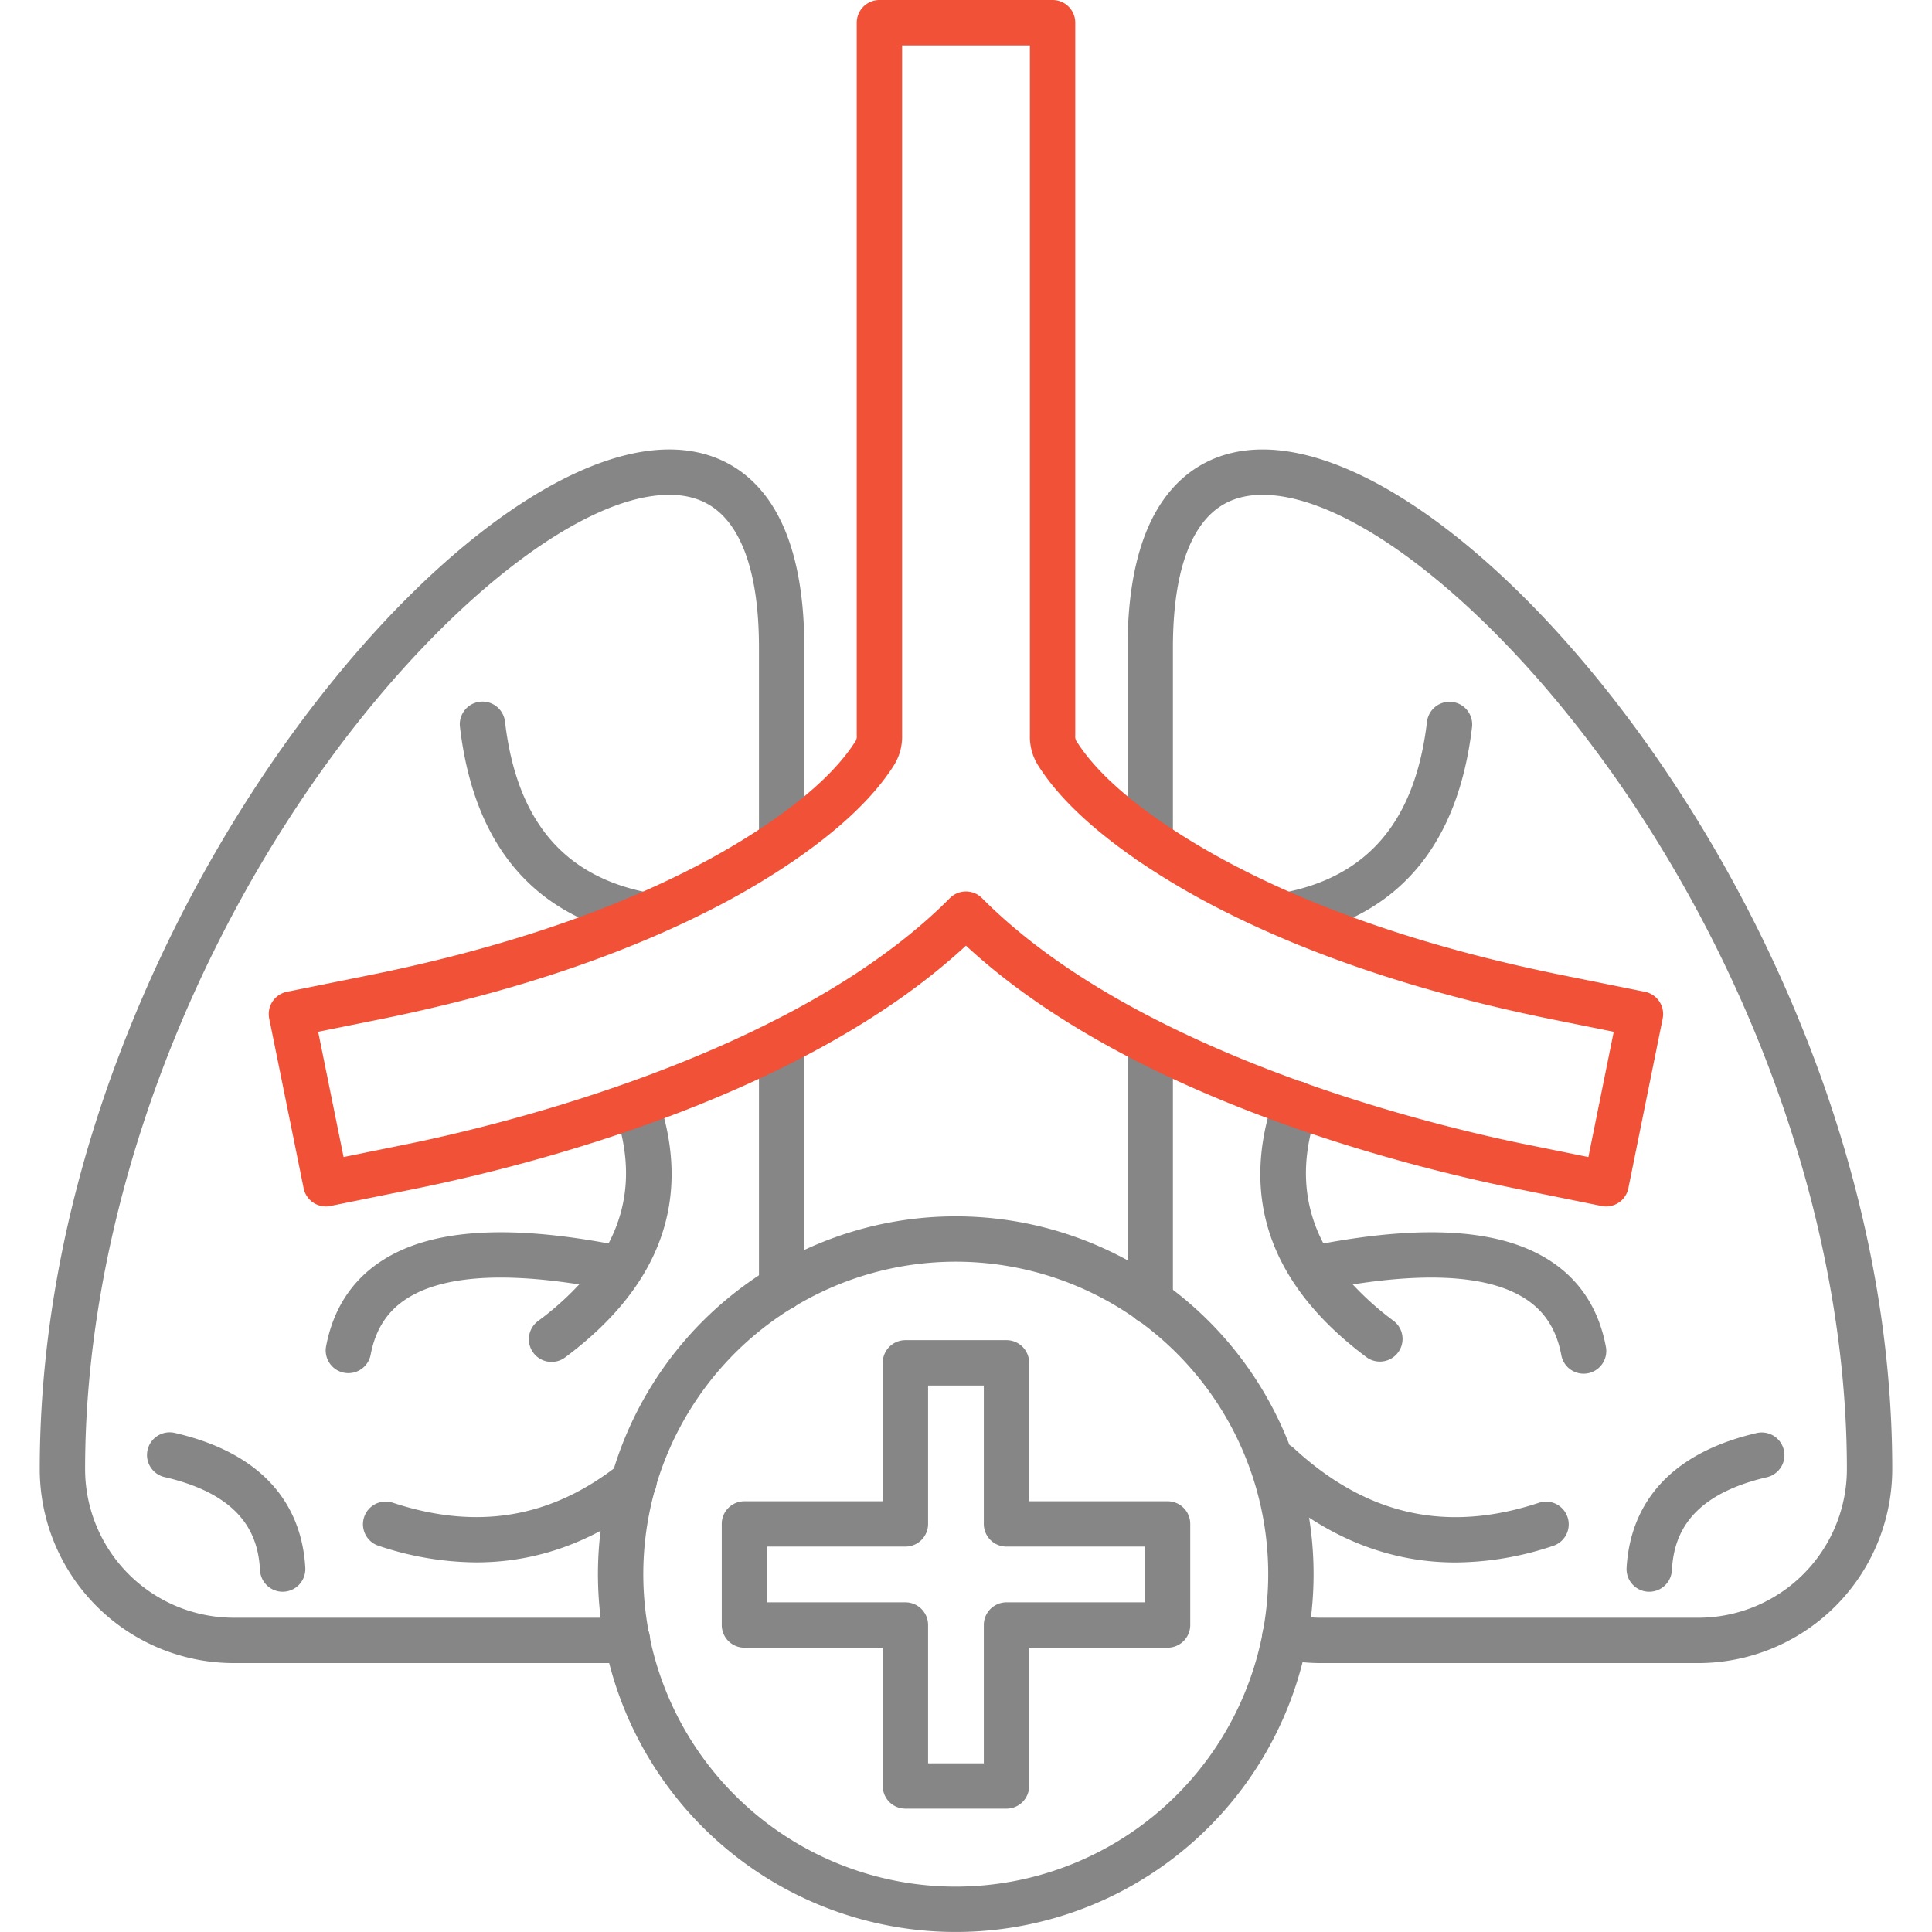
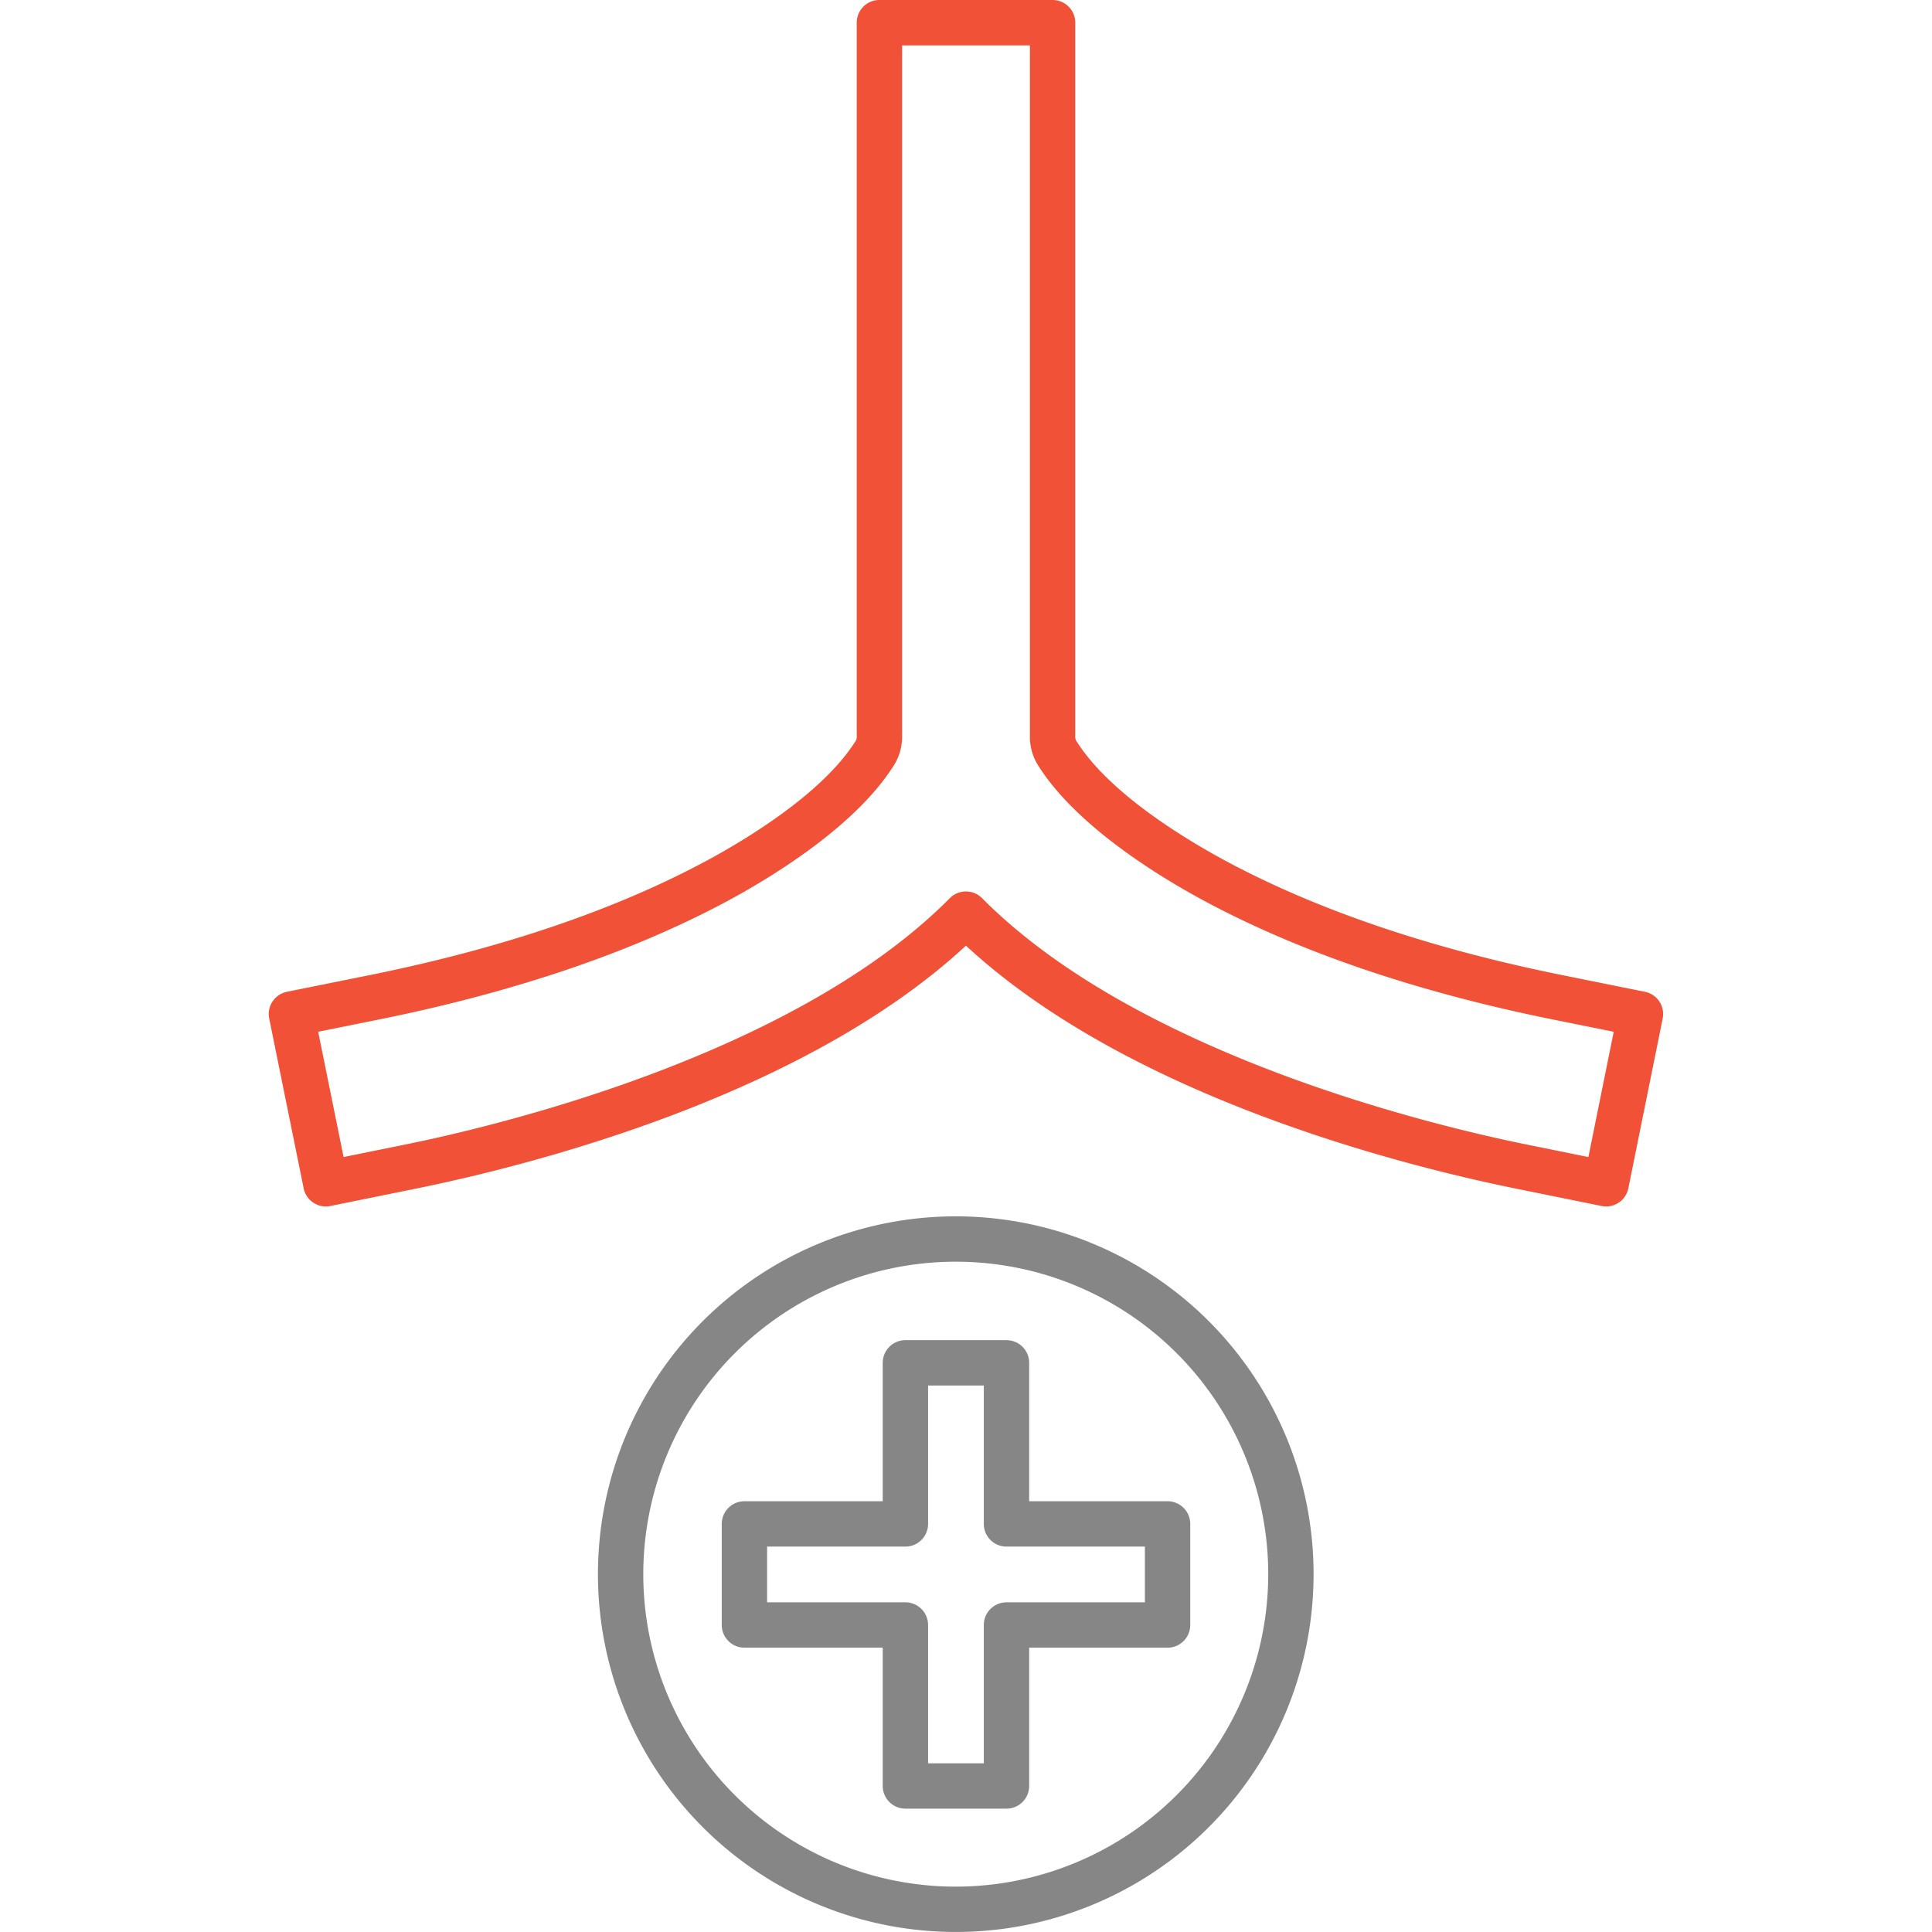
<svg xmlns="http://www.w3.org/2000/svg" width="512" height="512" x="0" y="0" viewBox="0 0 512 512" style="enable-background:new 0 0 512 512" xml:space="preserve" class="">
  <g>
-     <path fill="#868686" d="M174.918 292.453c8.251 26.046-.193 48.667-25.1 67.237a6.01 6.01 0 1 1-7.185-9.635 78.163 78.163 0 0 0 10.86-9.669c-21.614-3.384-37.125-2.029-46.15 4.068-4.913 3.319-7.9 8.1-9.127 14.622a6.01 6.01 0 0 1-11.811-2.227c1.828-9.7 6.609-17.219 14.209-22.354 12.647-8.545 32.526-10.162 60.654-4.964 5.342-10.172 6.053-21.254 2.189-33.448a6.01 6.01 0 0 1 11.458-3.63zm-5.3-44.072a6.01 6.01 0 1 0 2.258-11.805c-22.517-4.306-34.963-19.137-38.049-45.342a6.009 6.009 0 0 0-11.936 1.406c3.727 31.644 19.785 50.398 47.728 55.741zm-5.334 139.546c-18.032 14.348-37.723 17.718-60.2 10.306a6.009 6.009 0 1 0-3.765 11.414 82.455 82.455 0 0 0 25.888 4.4c16.318 0 31.569-5.582 45.557-16.711a6.01 6.01 0 0 0-7.484-9.406zm39.624-255.1c-6.164-8.97-15.342-13.71-26.541-13.71-29.426 0-70.826 32.657-105.471 83.2a368.969 368.969 0 0 0-43.437 85.8c-11.895 34.092-17.926 68.148-17.926 101.223a51.45 51.45 0 0 0 51.392 51.392h99.836a44.575 44.575 0 0 0 5.2-.267 6.009 6.009 0 0 0-1.381-11.939 32.925 32.925 0 0 1-3.817.187H61.926a39.419 39.419 0 0 1-39.374-39.373c0-59.6 21.6-125.289 59.259-180.23 31.47-45.911 70.764-77.975 95.557-77.975 7.264 0 12.705 2.78 16.636 8.5 4.732 6.886 7.131 17.674 7.131 32.063v51.335a6.01 6.01 0 0 0 12.019 0V171.7c0-16.867-3.11-29.945-9.245-38.872zm3.236 137.4a6.009 6.009 0 0 0-6.01 6.009v65.2a6.01 6.01 0 0 0 12.019 0v-65.2a6.009 6.009 0 0 0-6.008-6.006zM46.481 379.776a6.009 6.009 0 1 0-2.729 11.7c21.593 5.035 24.7 16.492 25.157 24.672a6.01 6.01 0 0 0 5.995 5.674c.112 0 .227 0 .341-.01a6.01 6.01 0 0 0 5.664-6.336c-.716-12.788-7.27-29.368-34.428-35.7zM337.731 290.479a6.009 6.009 0 0 1 11.351 3.949c-4.465 12.839-3.945 24.469 1.638 35.105 28.12-5.2 47.995-3.584 60.635 4.957 7.6 5.134 12.38 12.657 14.209 22.359a6.01 6.01 0 1 1-11.811 2.227c-1.23-6.525-4.215-11.309-9.127-14.627-9.018-6.093-24.523-7.445-46.131-4.062a78.053 78.053 0 0 0 10.845 9.671 6.01 6.01 0 0 1-7.193 9.629c-25.538-19.076-33.753-42.361-24.416-69.208zm3.514-41.99a6.033 6.033 0 0 0 1.136-.108c27.943-5.343 44-24.1 47.728-55.741a6.01 6.01 0 0 0-11.937-1.406c-3.086 26.2-15.532 41.036-38.049 45.342a6.01 6.01 0 0 0 1.122 11.913zm-36.418 21.741a6.009 6.009 0 0 0-6.009 6.009v68.712a6.009 6.009 0 1 0 12.018 0v-68.712a6.009 6.009 0 0 0-6.009-6.009zm178.71 17.889a368.931 368.931 0 0 0-43.443-85.8c-34.65-50.542-76.055-83.2-105.486-83.2-11.2 0-20.379 4.74-26.544 13.71-6.136 8.926-9.246 22-9.246 38.87v51.335a6.009 6.009 0 1 0 12.018 0V171.7c0-14.389 2.4-25.177 7.133-32.062 3.931-5.719 9.374-8.5 16.639-8.5 24.8 0 64.1 32.065 95.572 77.976 37.665 54.94 59.268 120.631 59.268 180.229a39.419 39.419 0 0 1-39.374 39.373H350.21a39.311 39.311 0 0 1-8.357-.882 6.01 6.01 0 1 0-2.562 11.743 51.373 51.373 0 0 0 10.919 1.158h99.864a51.45 51.45 0 0 0 51.392-51.392c0-33.076-6.032-67.132-17.929-101.224zm-46.468 133.708a6.011 6.011 0 0 0 5.994-5.663c.472-8.189 3.6-19.657 25.183-24.683a6.009 6.009 0 1 0-2.725-11.706c-27.141 6.32-33.719 22.9-34.457 35.7a6.01 6.01 0 0 0 5.653 6.346c.118.003.235.006.352.006zm-102.329-29.2c15.477 14.277 32.556 21.44 51.005 21.44a82.264 82.264 0 0 0 25.91-4.42 6.01 6.01 0 0 0-3.779-11.41c-24.423 8.089-45.681 3.365-64.987-14.444a6.009 6.009 0 1 0-8.149 8.834z" opacity="1" data-original="#203b72" class="" />
    <path fill="#f05137" d="M425.639 319.723a6.033 6.033 0 0 1-1.195-.12l-22.479-4.564c-29.936-6.066-102.6-24.264-145.977-64.434-43.34 40.152-116.011 58.363-145.955 64.434L87.556 319.6a6.01 6.01 0 0 1-7.085-4.695l-9.127-44.986a6.007 6.007 0 0 1 4.7-7.085l22.48-4.534c34.9-7.083 64.89-17.314 89.125-30.408 10.787-5.858 30.195-17.7 38.851-31.133a2.488 2.488 0 0 0 .544-1.876V6.013A6.01 6.01 0 0 1 233.053 0h45.894a6.01 6.01 0 0 1 6.009 6.01v188.875a2.483 2.483 0 0 0 .543 1.873c8.641 13.455 28.055 25.285 38.859 31.139 24.221 13.086 54.2 23.317 89.1 30.406l22.471 4.534a6.01 6.01 0 0 1 4.7 7.082l-9.1 44.986a6.011 6.011 0 0 1-5.891 4.818zm-341.32-46.294 6.736 33.2 16.589-3.368c23.311-4.726 102.588-23.4 144.075-65.239a6.01 6.01 0 0 1 8.533 0c41.536 41.86 120.8 60.519 144.1 65.241l16.588 3.367 6.714-33.2-16.584-3.346c-36.067-7.326-67.164-17.962-92.434-31.615-11.825-6.408-33.158-19.5-43.246-35.2a14.264 14.264 0 0 1-2.455-8.378V12.022h-33.872v182.863a14.265 14.265 0 0 1-2.462 8.388c-10.1 15.679-31.42 28.777-43.228 35.189-25.289 13.663-56.4 24.3-92.466 31.62z" opacity="1" data-original="#10a4de" class="" />
    <path fill="#868686" d="M340.51 379.972a94.824 94.824 0 1 0 7.6 37.263 94.752 94.752 0 0 0-7.6-37.263zm-87.16 120.006a82.807 82.807 0 1 1 82.743-82.743 82.851 82.851 0 0 1-82.743 82.743zm56.069-102.132h-36.68v-36.68a6.01 6.01 0 0 0-6.01-6.01h-26.787a6.01 6.01 0 0 0-6.01 6.01v36.68h-36.651a6.009 6.009 0 0 0-6.01 6.009v26.788a6.01 6.01 0 0 0 6.01 6.009h36.651V473.3a6.009 6.009 0 0 0 6.01 6.009h26.787a6.009 6.009 0 0 0 6.01-6.009v-36.648h36.68a6.009 6.009 0 0 0 6.009-6.009v-26.788a6.009 6.009 0 0 0-6.009-6.009zm-6.009 26.787h-36.681a6.009 6.009 0 0 0-6.009 6.01v36.651h-14.769v-36.651a6.01 6.01 0 0 0-6.009-6.01H203.29v-14.769h36.652a6.009 6.009 0 0 0 6.009-6.009v-36.68h14.769v36.68a6.009 6.009 0 0 0 6.009 6.009h36.681z" opacity="1" data-original="#203b72" class="" />
  </g>
</svg>